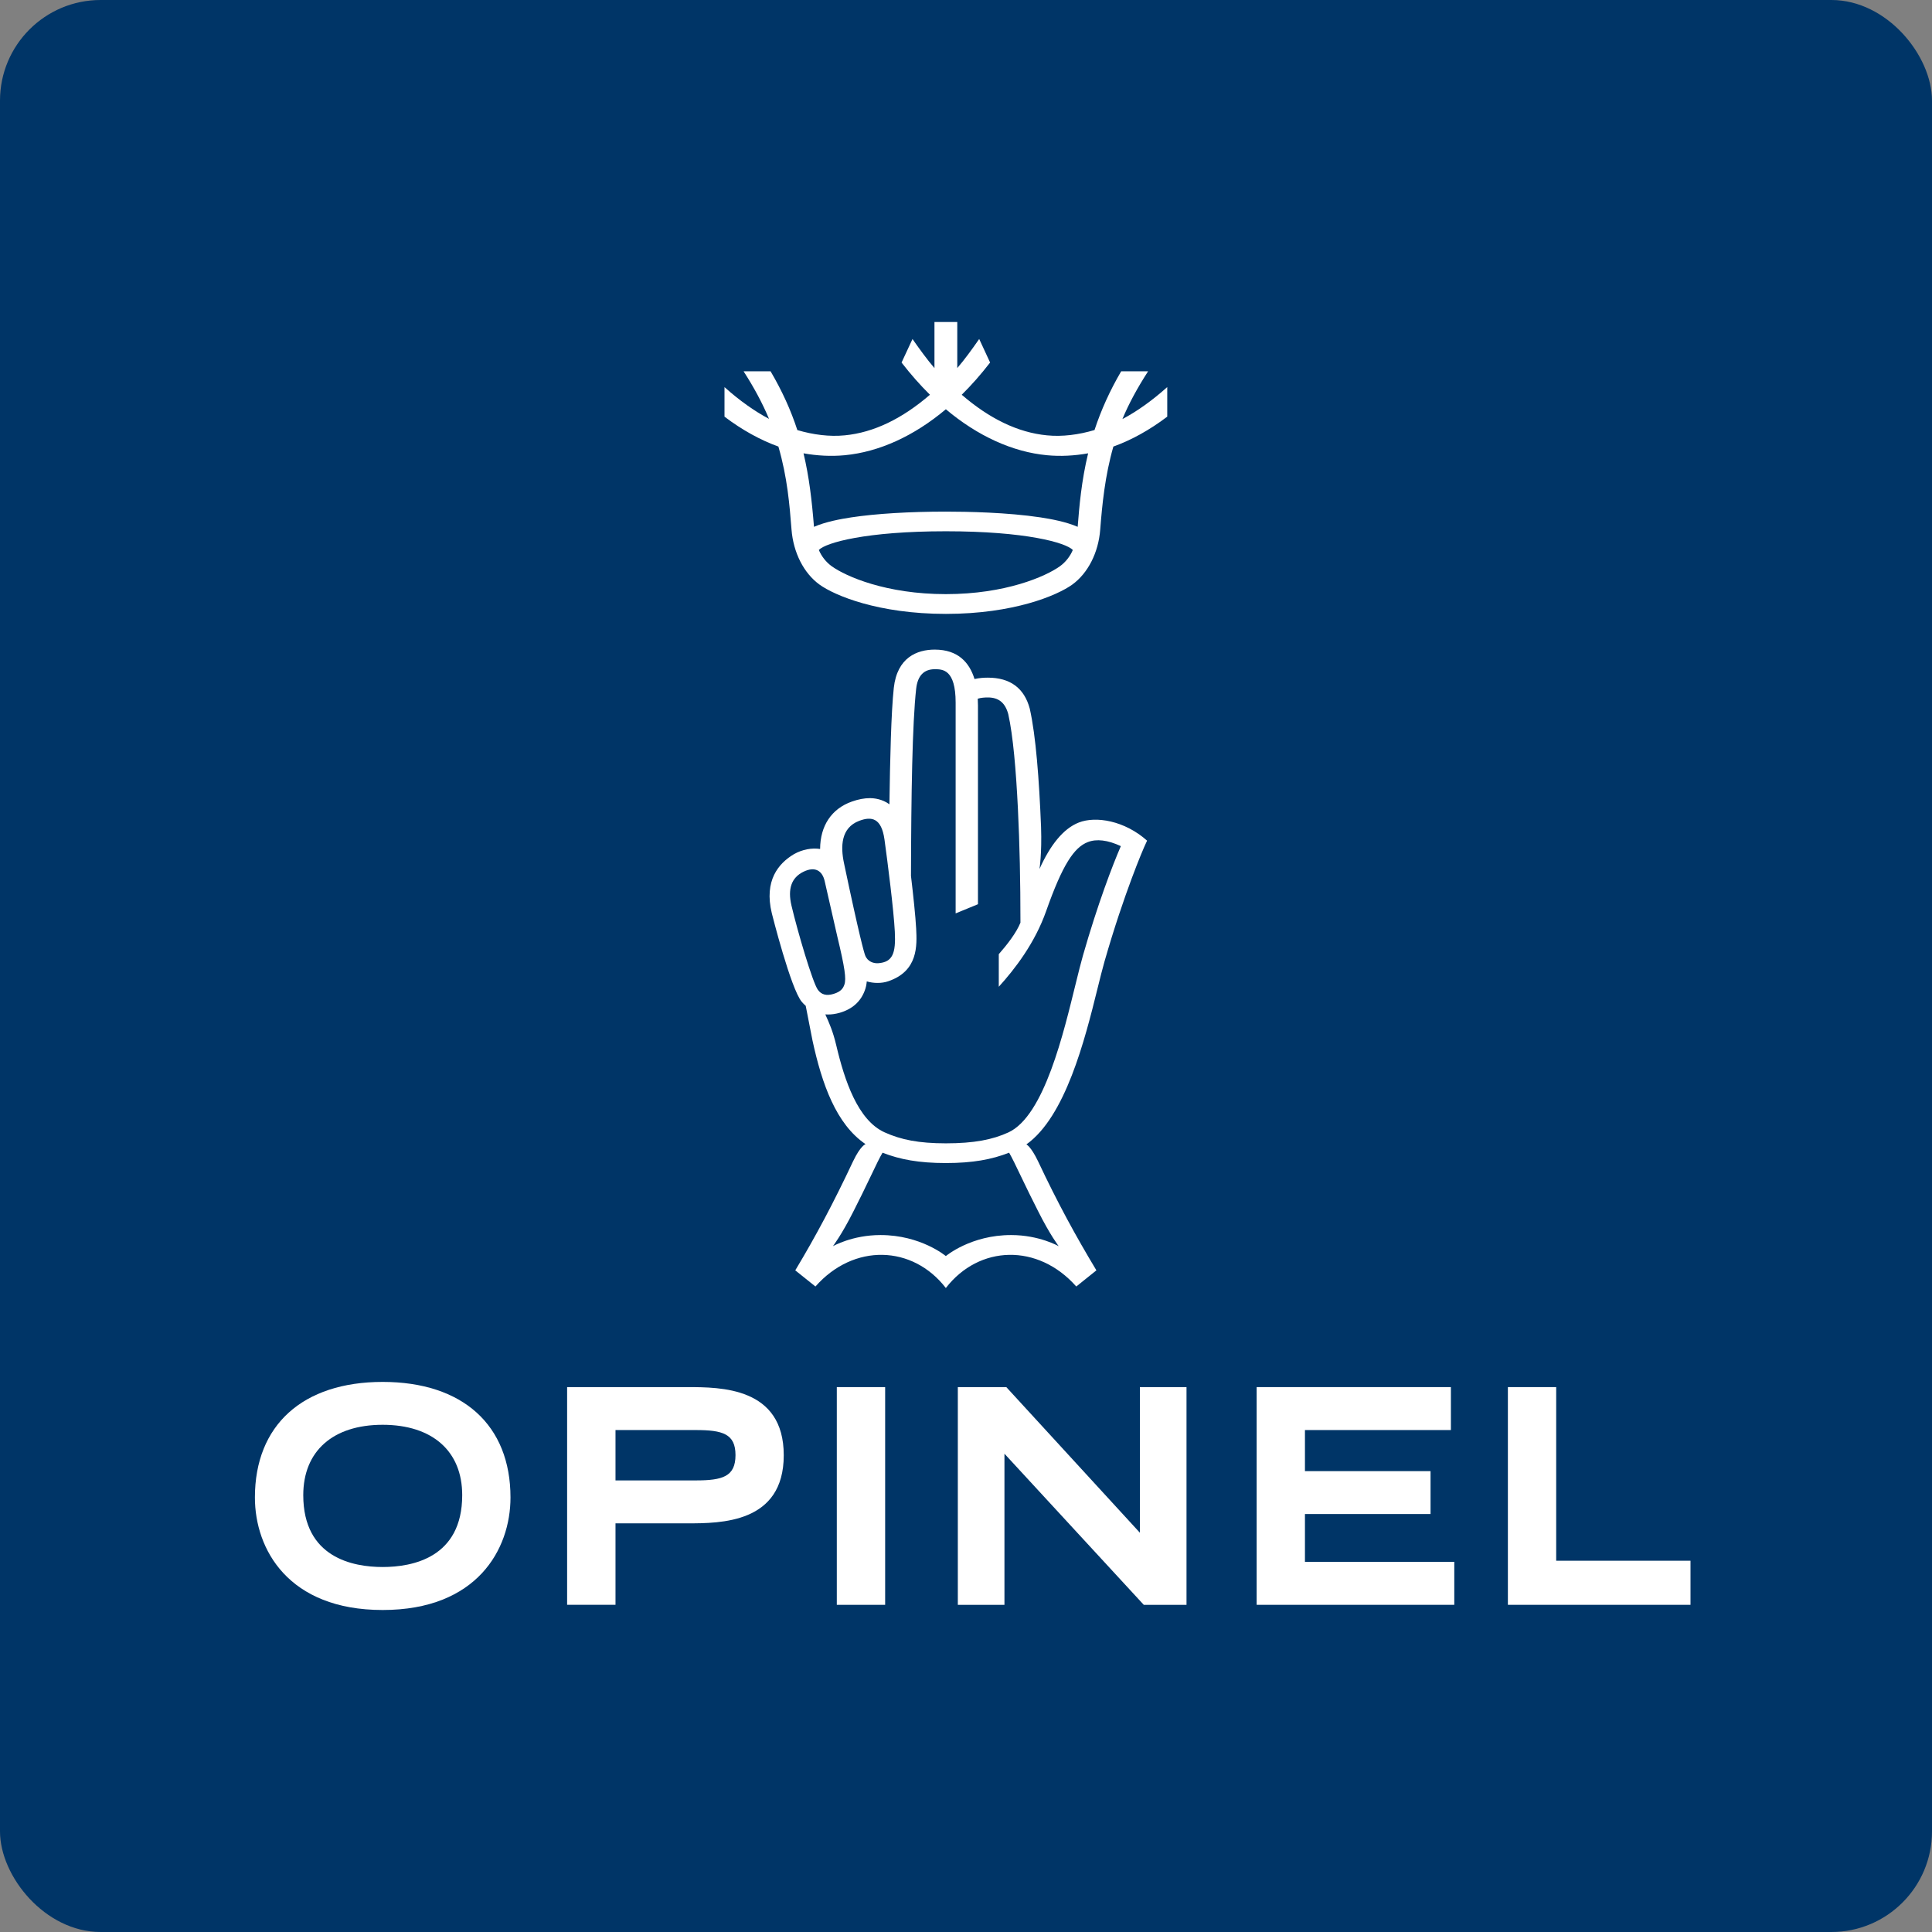
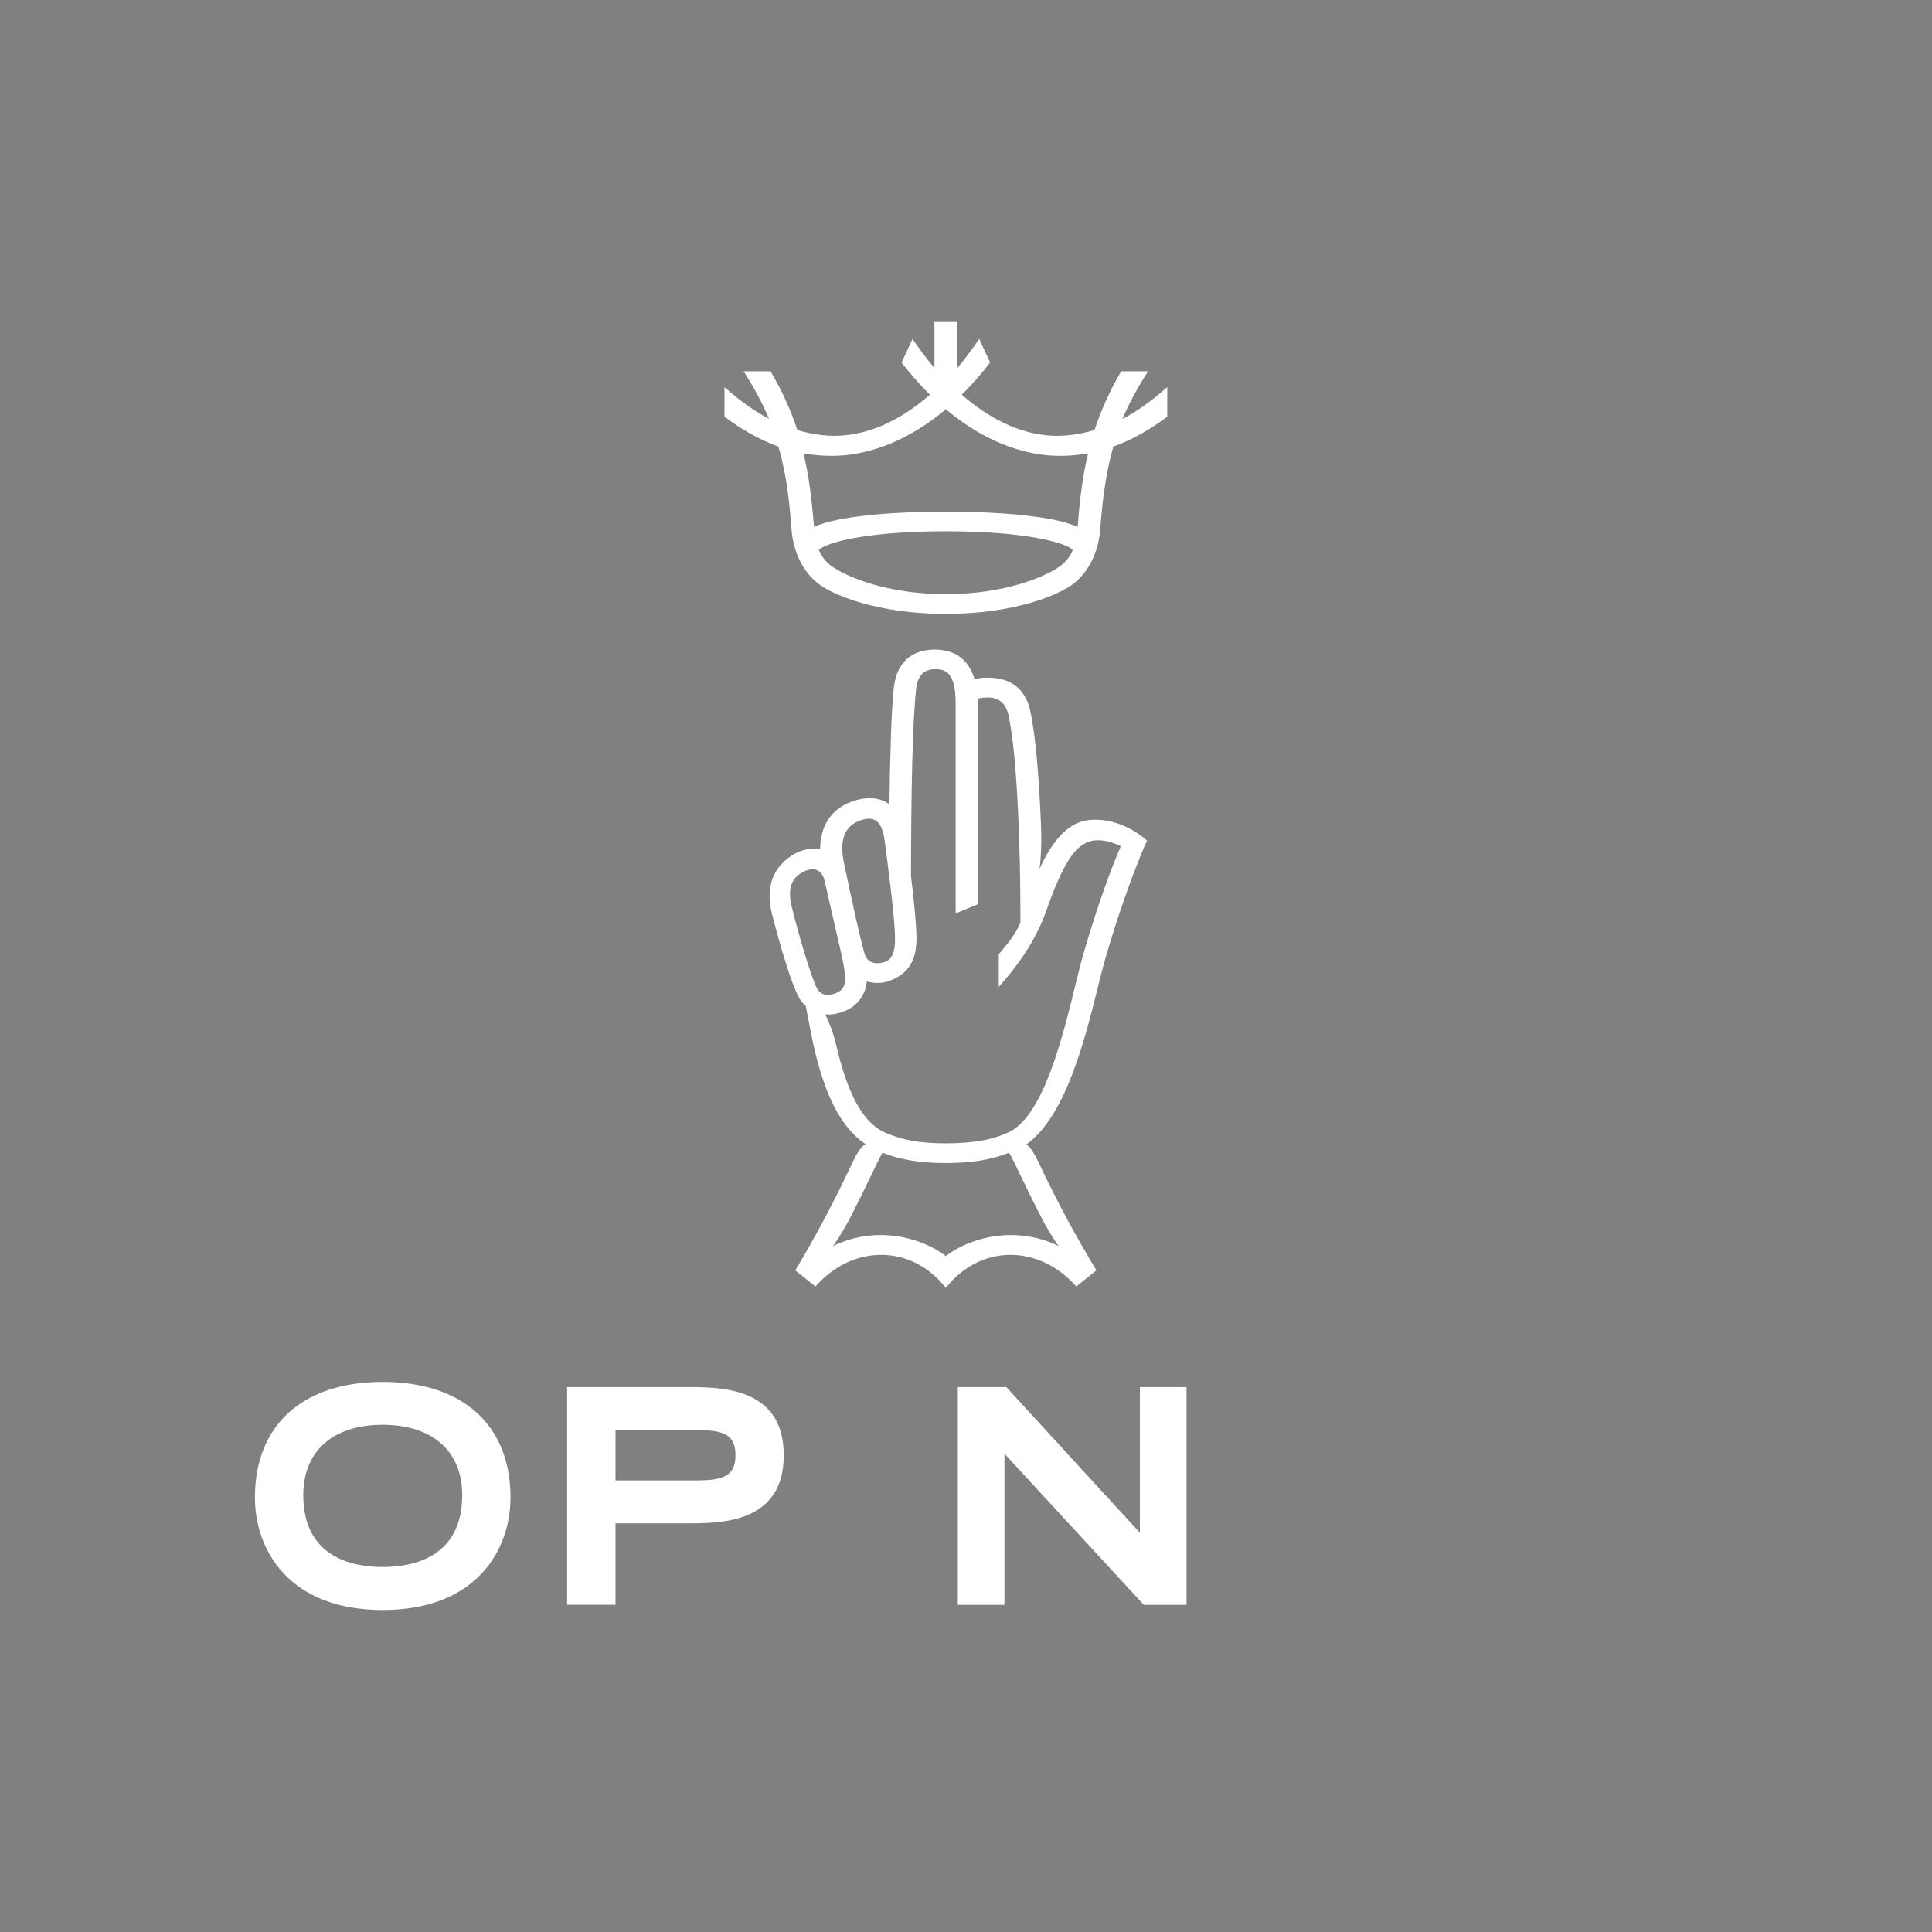
<svg xmlns="http://www.w3.org/2000/svg" width="192" height="192" viewBox="0 0 192 192" fill="none">
  <rect x="0" y="0" width="192" height="192" fill="#808080" stroke="none" />
-   <rect width="192" height="192" rx="10" fill="#003567" />
  <path d="M107.099 52.355C105.951 51.855 104.444 51.577 103.412 51.419C100.103 50.919 96.091 50.844 93.998 50.844C90.376 50.844 87.033 51.047 84.581 51.419C83.549 51.577 82.041 51.854 80.893 52.355C80.68 49.684 80.409 47.391 79.854 45.05C81.199 45.293 82.597 45.366 83.944 45.24C87.353 44.918 90.828 43.337 93.998 40.672C97.164 43.336 100.64 44.918 104.048 45.24C105.39 45.367 106.787 45.294 108.137 45.05C107.471 47.797 107.257 50.334 107.099 52.355ZM105.328 56.277C103.912 57.29 99.928 59.044 93.998 59.044C88.064 59.044 84.082 57.29 82.661 56.277C82.087 55.864 81.63 55.271 81.375 54.655C82.067 53.928 86.066 52.797 93.998 52.797C101.923 52.797 105.921 53.928 106.615 54.655C106.357 55.275 105.9 55.869 105.328 56.277ZM115.931 38.528C114.525 39.782 113.005 40.88 111.544 41.647C112.192 40.083 113.067 38.499 114.058 36.96L114.095 36.899H111.426L111.412 36.917C110.301 38.817 109.436 40.722 108.772 42.736C107.19 43.207 105.564 43.415 104.047 43.264C101.144 42.985 98.322 41.598 95.576 39.23C96.548 38.271 97.49 37.2 98.381 36.047L98.395 36.028L97.312 33.69L97.272 33.745C96.587 34.727 95.865 35.728 95.133 36.576V32H92.866V36.58C92.129 35.727 91.409 34.726 90.72 33.745L90.68 33.69L90.652 33.76L90.129 34.884L89.597 36.028L89.61 36.047C90.501 37.2 91.447 38.271 92.418 39.23C89.668 41.598 86.849 42.985 83.947 43.264C82.436 43.413 80.817 43.207 79.239 42.741C78.588 40.743 77.716 38.835 76.589 36.917L76.578 36.899H73.898L73.935 36.96C74.9 38.46 75.775 40.067 76.423 41.626C74.973 40.86 73.465 39.781 72.065 38.528L72 38.472V41.405L72.014 41.419C73.761 42.736 75.555 43.73 77.356 44.379C78.252 47.455 78.468 50.201 78.66 52.625C78.841 54.924 79.881 56.967 81.446 58.099C82.942 59.178 87.273 61.008 94.003 61.008C100.729 61.008 105.055 59.179 106.557 58.099C108.12 56.967 109.163 54.921 109.339 52.625C109.53 50.165 109.808 47.297 110.645 44.379C112.446 43.73 114.244 42.736 115.983 41.419L116 41.405V38.471L115.931 38.528Z" fill="white" />
  <path d="M107.623 94.957C107.407 95.714 107.179 96.64 106.914 97.711C105.722 102.537 103.795 110.888 100.216 112.537C98.653 113.256 96.801 113.623 93.997 113.623C91.296 113.623 89.538 113.265 87.913 112.532C85.25 111.332 83.931 107.382 83.107 103.884C82.781 102.504 82.4 101.642 82.018 100.81C82.11 100.817 82.2 100.82 82.29 100.82C82.663 100.82 83.046 100.764 83.449 100.65C84.689 100.29 85.527 99.55 85.938 98.441C86.048 98.154 86.112 97.86 86.138 97.529C86.478 97.63 86.838 97.682 87.208 97.682C87.584 97.682 87.943 97.63 88.268 97.517C91.258 96.508 91.132 93.961 91.047 92.275C90.981 91.052 90.763 88.997 90.532 87.048C90.552 78.964 90.664 71.896 91.048 68.443C91.192 67.157 91.811 66.506 92.892 66.506C93.668 66.506 94.97 66.506 94.97 69.829V90.772L97.189 89.86V70.107C97.189 69.887 97.18 69.662 97.167 69.436C97.508 69.332 97.867 69.312 98.171 69.312C99.202 69.312 99.88 69.792 100.199 70.964C100.68 73.109 100.969 76.539 101.159 80.361C101.33 83.865 101.411 87.606 101.411 91.693C101.006 92.693 100.108 93.859 99.258 94.826V98.063C100.859 96.302 102.849 93.719 103.969 90.532C105.595 85.921 106.741 84.218 108.102 83.687C108.975 83.347 110.078 83.477 111.389 84.087C110.575 85.956 109.09 89.833 107.623 94.957ZM103.173 120.377C104.365 122.749 105.213 123.846 105.213 123.846C105.213 123.846 103.289 122.738 100.49 122.738C96.477 122.732 93.996 124.827 93.996 124.827C93.996 124.827 91.51 122.732 87.497 122.738C84.698 122.738 82.773 123.846 82.773 123.846C82.773 123.846 83.626 122.749 84.818 120.377C85.404 119.224 85.996 118.024 86.567 116.817C87.011 115.884 87.432 115.006 87.705 114.554C89.435 115.229 91.32 115.582 93.994 115.582C96.668 115.582 98.552 115.231 100.284 114.554C100.555 115.006 100.977 115.885 101.421 116.817C101.997 118.024 102.585 119.225 103.173 120.377ZM81.27 98.351C80.756 97.623 79.272 92.609 78.659 90.009C78.261 88.336 78.653 87.217 79.845 86.634C80.998 86.07 81.716 86.529 81.953 87.553C82.106 88.231 83.217 93.094 83.217 93.094C83.952 96.156 84.118 97.278 83.913 97.852C83.799 98.178 83.607 98.545 82.828 98.777C82.136 98.979 81.627 98.86 81.27 98.351ZM85.388 81.573C86.615 81.109 87.597 81.282 87.898 83.424C88.207 85.65 88.817 90.431 88.927 92.596C89.037 94.754 88.706 95.617 87.277 95.723C86.831 95.755 86.225 95.581 85.981 94.95C85.862 94.639 85.404 93.041 83.872 85.765C83.534 84.15 83.55 82.271 85.388 81.573ZM107.214 81.74C105.653 82.349 104.358 84.012 103.3 86.366C103.3 86.366 103.551 84.877 103.459 82.184C103.268 77.428 102.94 73.119 102.346 70.466L102.337 70.423C101.789 68.38 100.388 67.345 98.171 67.345C97.798 67.345 97.338 67.37 96.845 67.481C96.351 65.864 95.229 64.557 92.892 64.557C91.145 64.557 89.156 65.332 88.824 68.366C88.562 70.782 88.452 75.487 88.39 79.928C87.674 79.412 86.9 79.319 86.446 79.319C85.898 79.319 85.298 79.431 84.663 79.657C82.626 80.372 81.512 82.078 81.502 84.369C80.665 84.246 79.741 84.412 78.892 84.891C77.374 85.8 75.912 87.499 76.702 90.758C76.72 90.832 78.595 98.292 79.683 99.563C79.807 99.709 79.937 99.842 80.072 99.96C80.305 101.09 80.571 102.579 80.745 103.403C81.688 107.753 83.103 111.726 86.016 113.702V113.703C86.016 113.703 85.518 113.859 84.792 115.381C84.792 115.384 84.79 115.386 84.787 115.389C82.826 119.558 81.084 122.831 79.033 126.246L81.037 127.851C84.839 123.541 90.693 123.726 93.997 128C97.3 123.726 103.148 123.541 106.959 127.851L108.959 126.246C106.905 122.831 105.121 119.57 103.156 115.396C102.444 113.917 102 113.731 102 113.731C105.876 110.973 107.798 103.388 109.069 98.245C109.329 97.196 109.553 96.288 109.759 95.571C111.735 88.671 113.673 84.256 113.692 84.213L113.996 83.542C111.757 81.55 108.909 81.079 107.214 81.74Z" fill="white" />
  <path d="M38.029 155.728C35.089 155.728 30.138 154.808 30.138 148.588C30.138 144.208 33.087 141.594 38.029 141.594C42.969 141.598 45.934 144.209 45.934 148.588C45.934 154.808 40.982 155.728 38.029 155.728ZM38.029 137.333C30.086 137.333 25.333 141.625 25.333 148.818C25.333 153.975 28.662 160 38.029 160C47.401 160 50.732 153.975 50.732 148.818C50.732 141.625 45.983 137.333 38.029 137.333Z" fill="white" />
  <path d="M69.149 147.122H61.168V142.117H69.149C71.816 142.117 73.093 142.493 73.093 144.607C73.092 146.737 71.815 147.122 69.149 147.122ZM68.269 137.849H56.36V159.485H61.168V151.389H68.269C71.627 151.389 77.888 151.389 77.888 144.62C77.888 137.849 71.627 137.849 68.269 137.849Z" fill="white" />
-   <path d="M87.965 137.85H83.161V159.486H87.965V137.85Z" fill="white" />
+   <path d="M87.965 137.85V159.486H87.965V137.85Z" fill="white" />
  <path d="M99.821 144.468L113.666 159.486H117.914V137.849H113.28V152.32L100.006 137.849H95.188V159.486H99.821V144.468Z" fill="white" />
-   <path d="M129.684 150.463H142.166V146.2H129.684V142.117H144.189V137.849H124.884V159.485H144.525V155.215H129.684V150.463Z" fill="white" />
-   <path d="M154.652 137.849H149.852V159.485H168V155.104H154.652V137.849Z" fill="white" />
</svg>